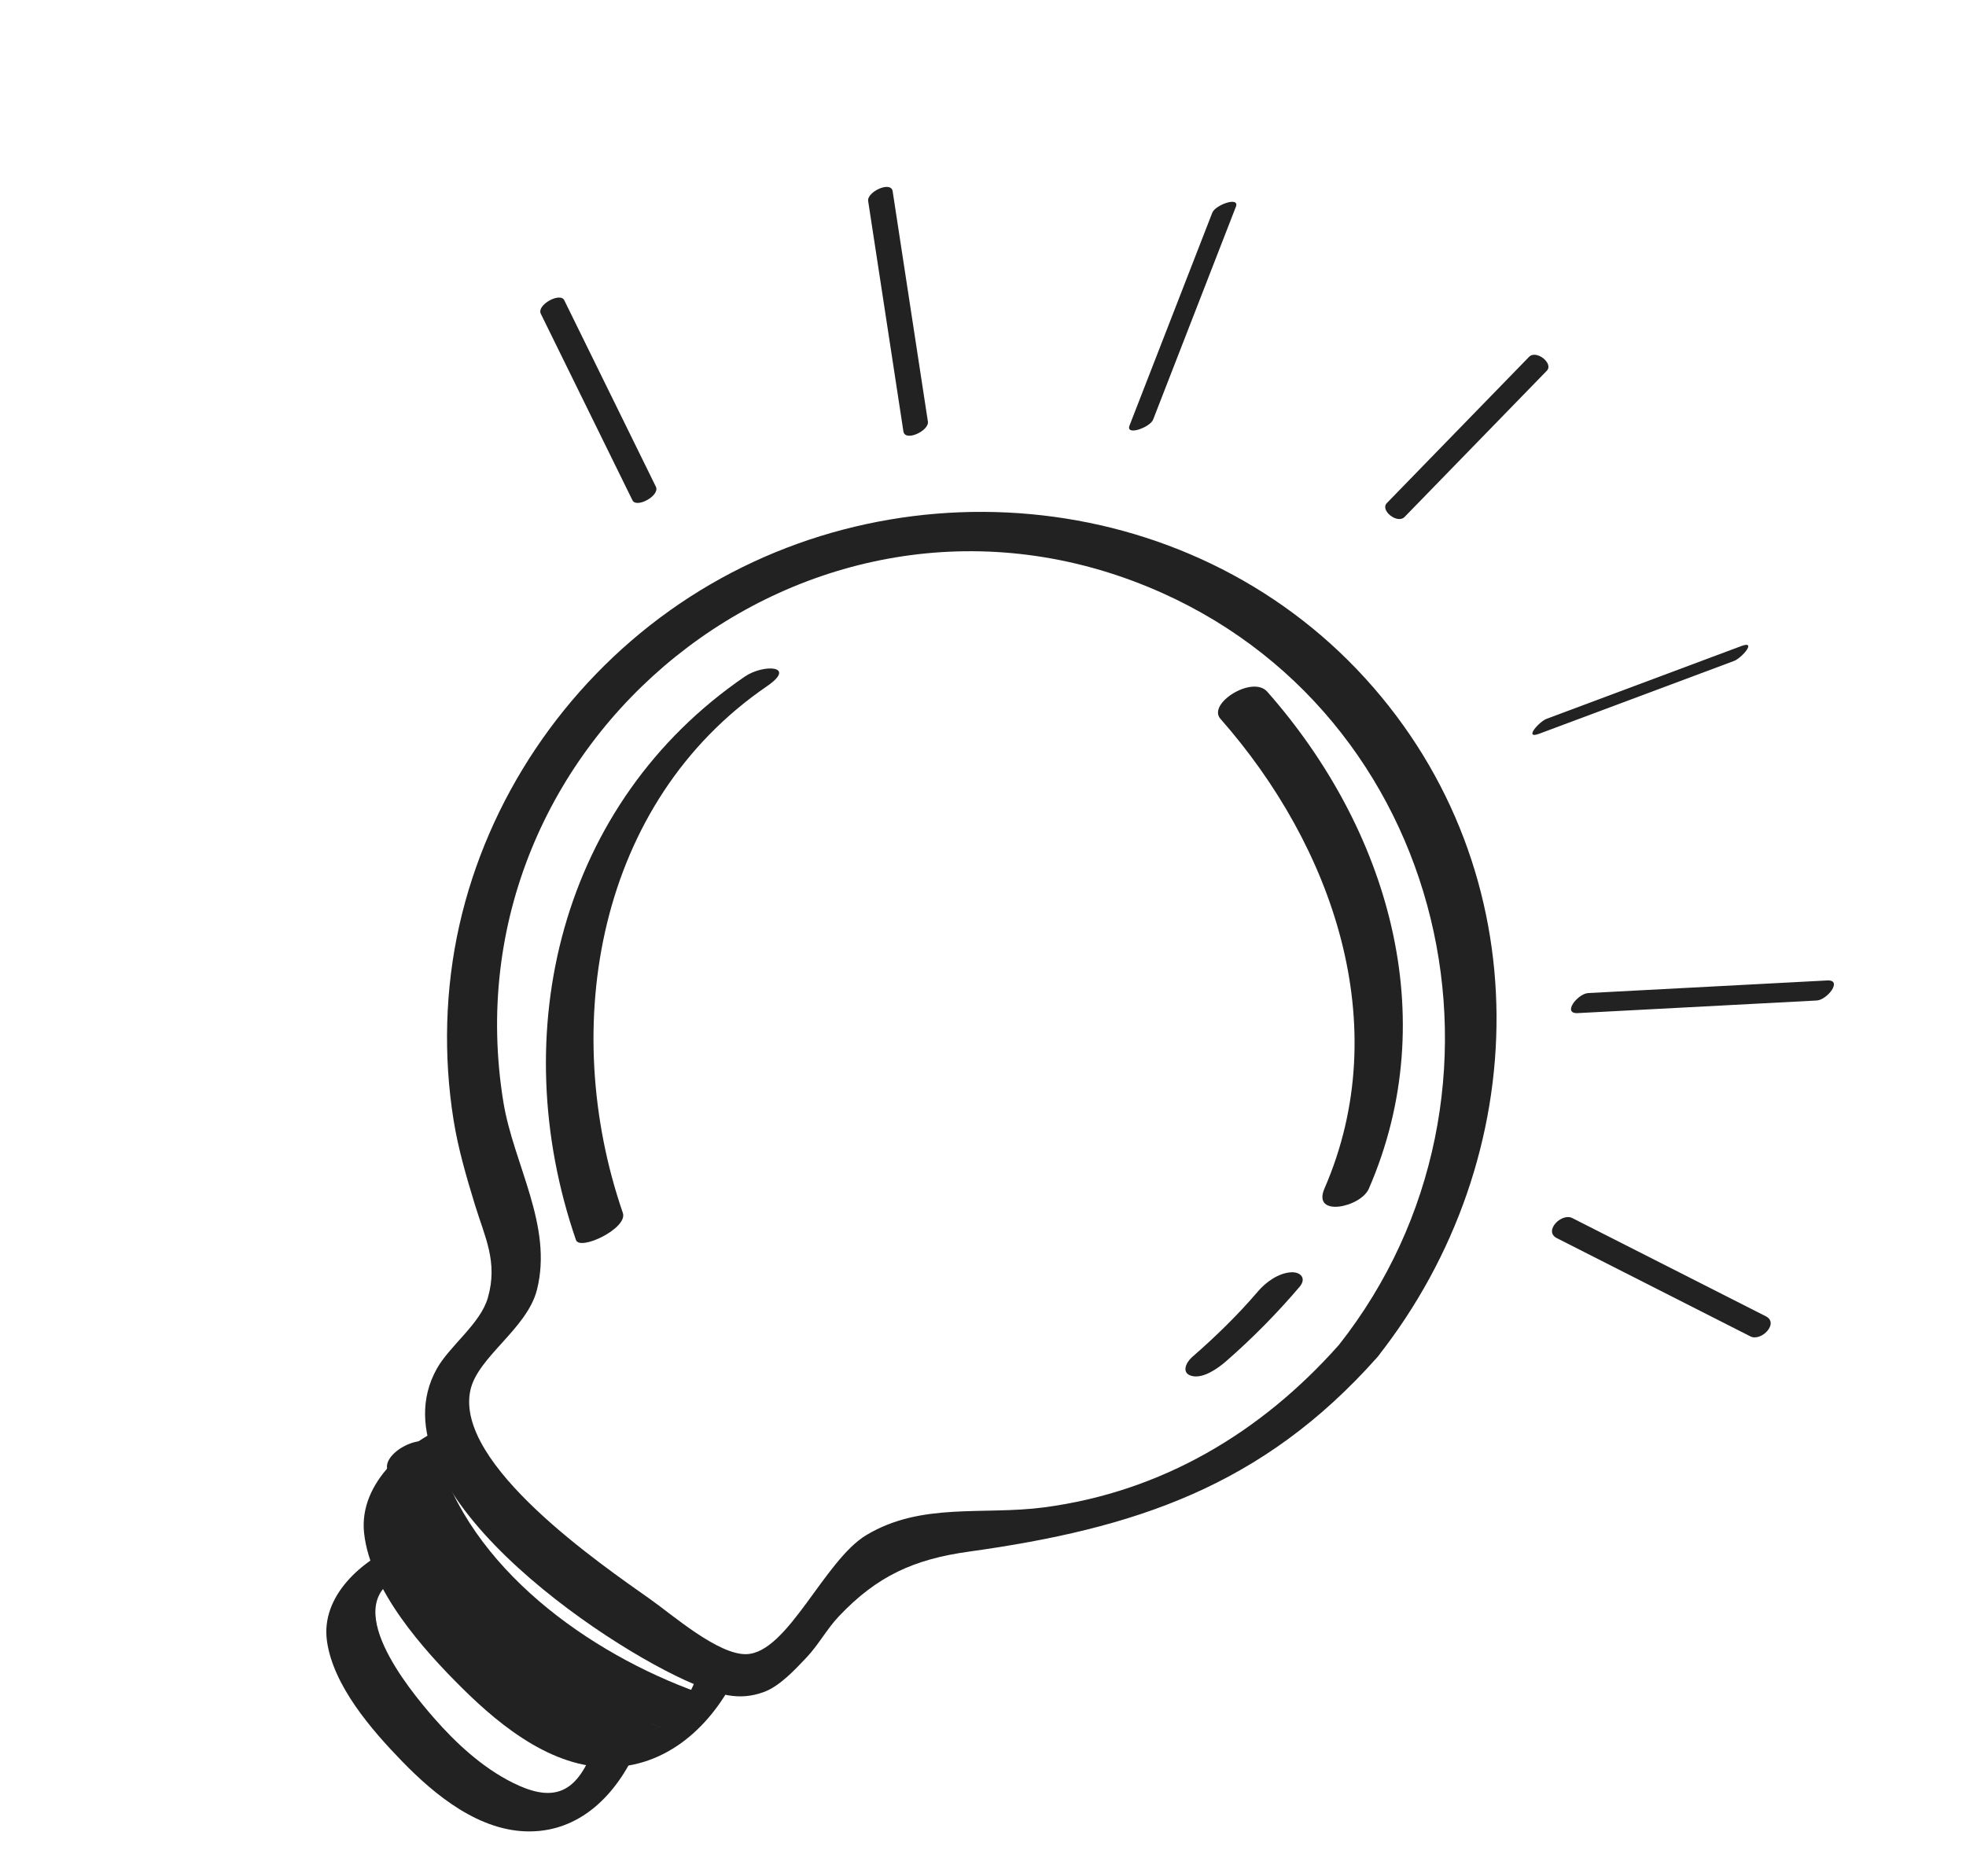
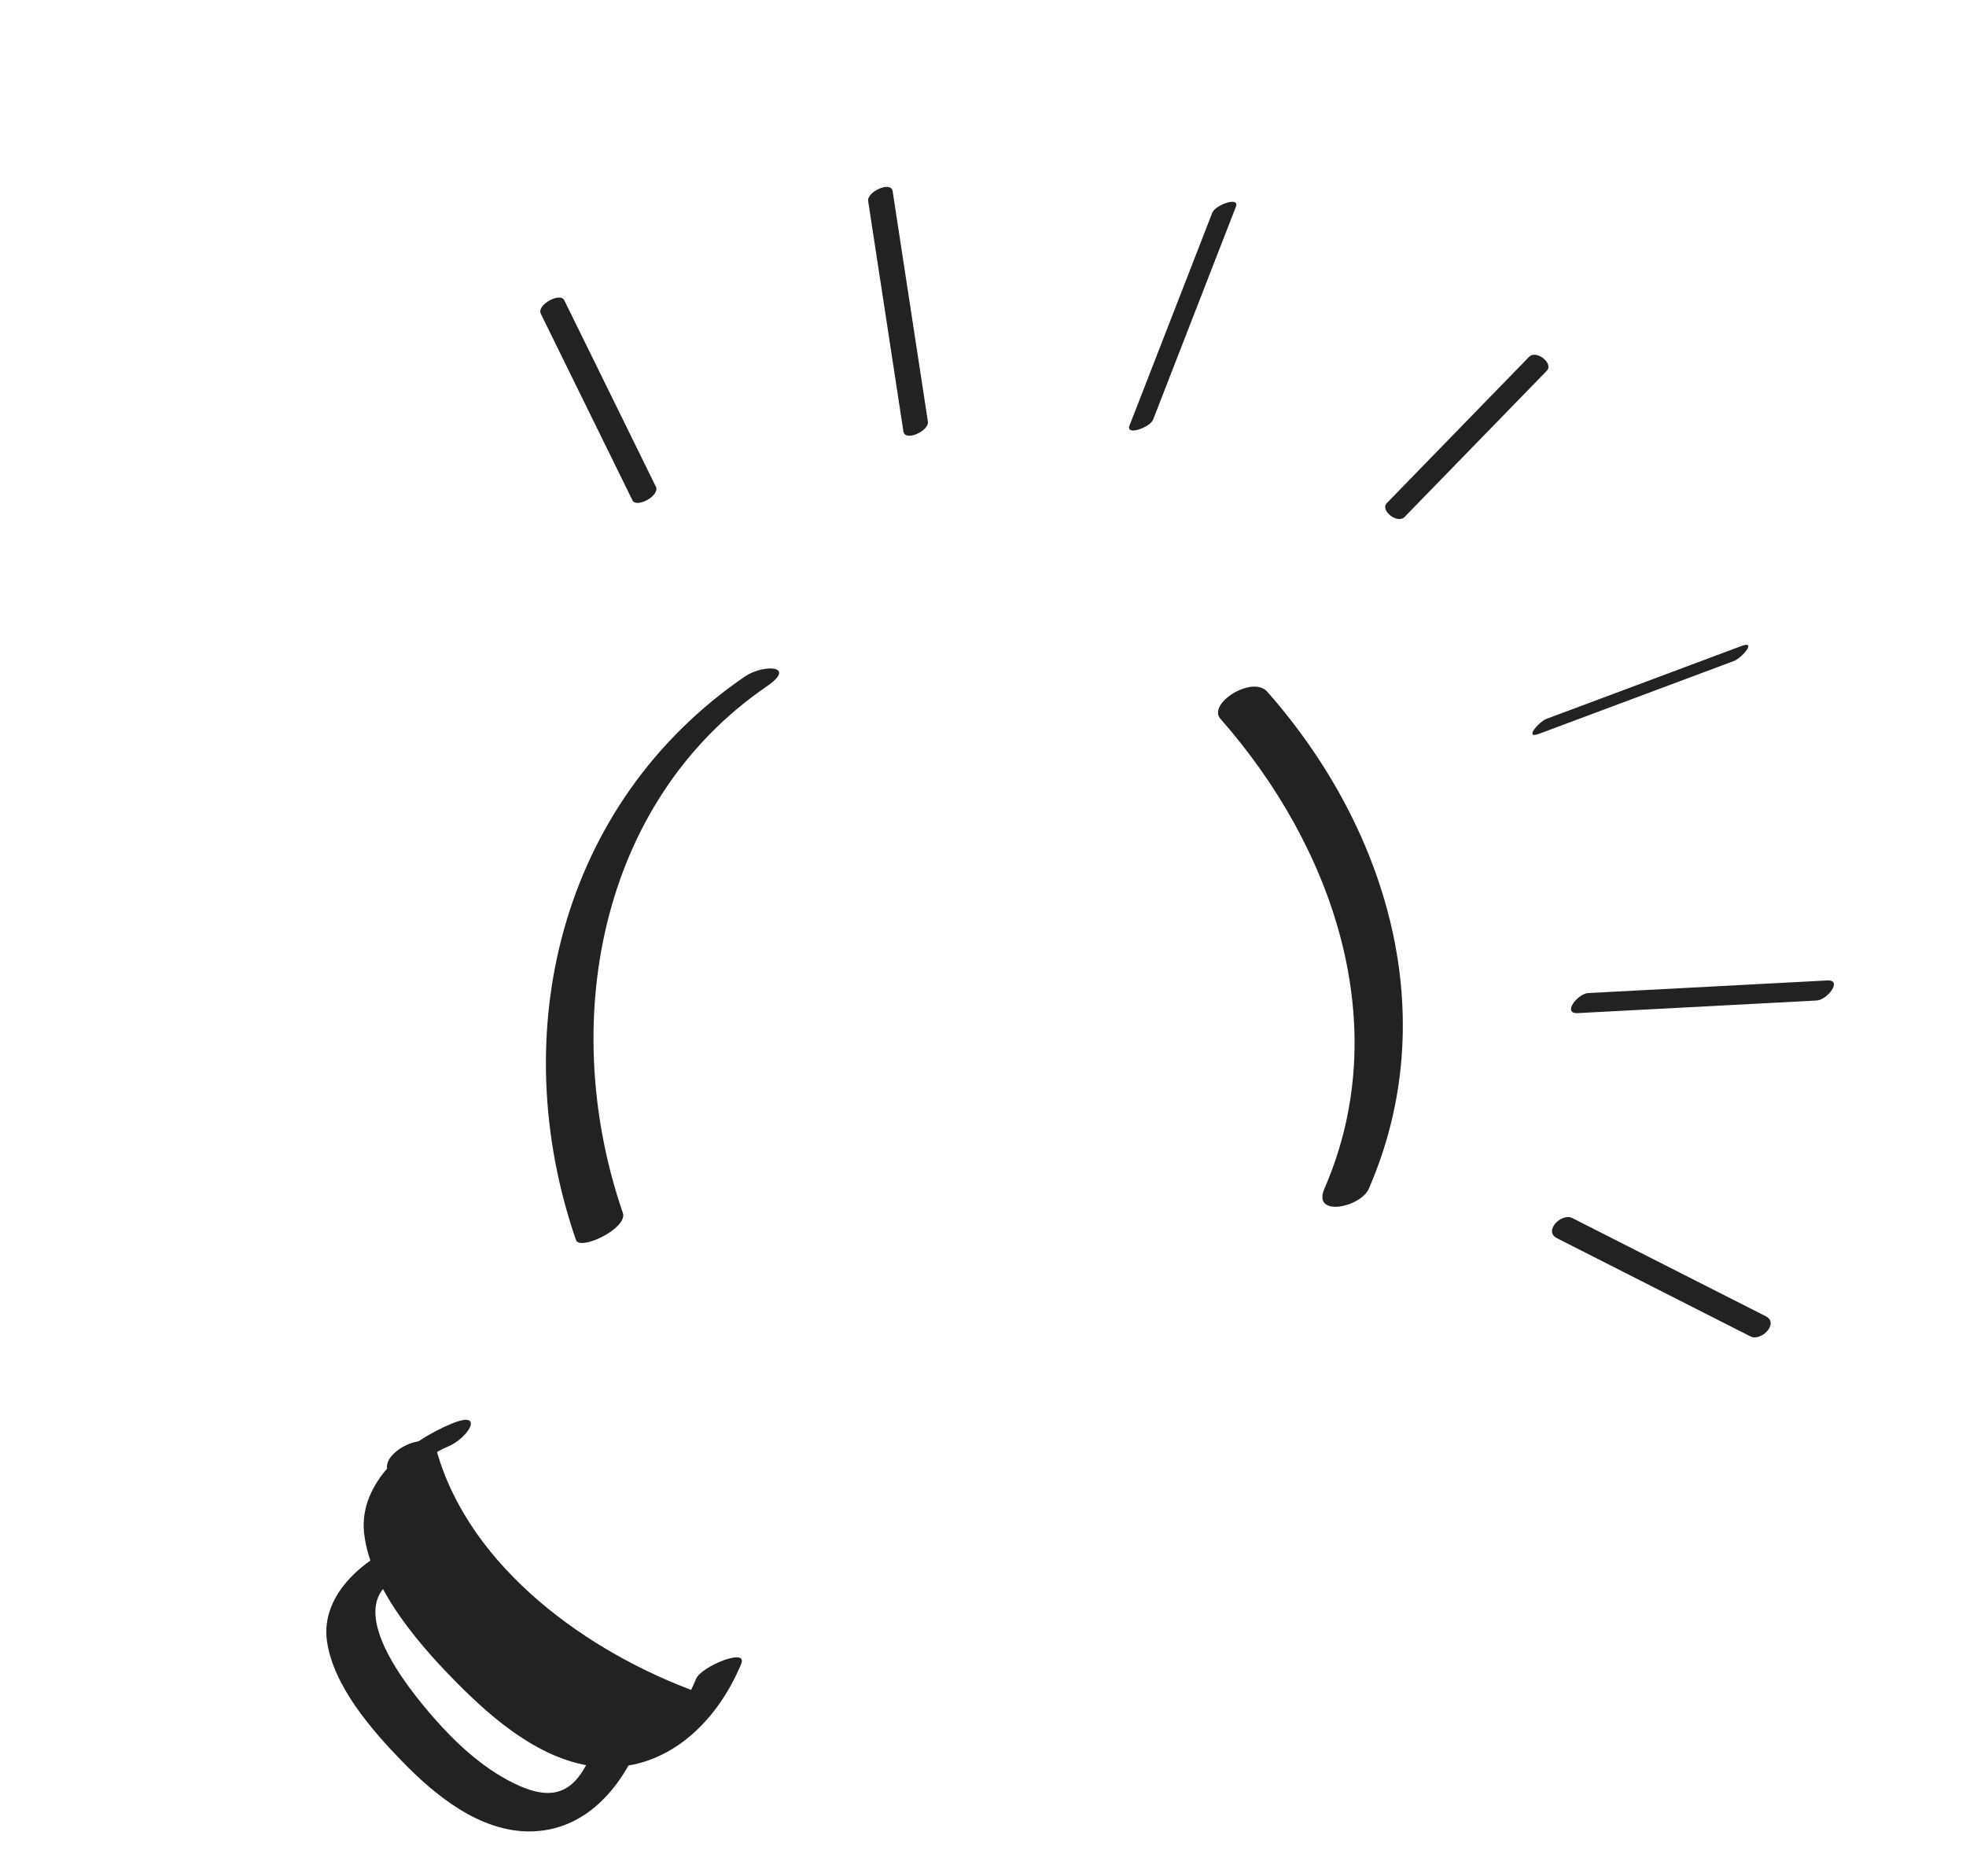
<svg xmlns="http://www.w3.org/2000/svg" width="153" height="146" viewBox="0 0 153 146" fill="none">
-   <path d="M107.178 105.65C119.491 90.059 119.931 67.849 106.272 52.824C92.411 37.577 68.694 35.685 52.085 47.551C43.895 53.401 37.966 62.182 35.749 72.016C34.634 76.965 34.498 82.196 35.301 87.201C35.659 89.433 36.291 91.58 36.948 93.737C37.715 96.265 38.778 98.216 37.961 101.034C37.379 103.044 34.98 104.765 33.988 106.549C28.843 115.797 46.918 128.119 53.996 131.082C55.882 131.872 57.447 132.424 59.425 131.711C60.681 131.259 61.902 129.926 62.777 129.002C63.705 128.019 64.352 126.795 65.272 125.821C68.263 122.66 71.128 121.369 75.414 120.773C88.285 118.984 98.239 115.715 107.178 105.65C109.006 103.591 105.426 103.301 104.179 104.707C98.124 111.525 90.397 116.119 81.266 117.328C76.505 117.959 71.716 116.905 67.415 119.491C64.139 121.46 61.302 128.67 58.081 128.756C55.893 128.813 52.345 125.712 50.657 124.518C46.831 121.808 35.347 113.979 36.607 108.21C37.175 105.609 41.018 103.44 41.788 100.391C43.049 95.397 39.964 90.622 39.176 85.79C34.592 57.636 62.84 34.77 89.355 45.687C112.777 55.331 119.603 85.18 104.181 104.708C102.468 106.872 105.996 107.146 107.178 105.65Z" fill="#222222" />
  <path d="M35.127 110.821C31.785 112.207 27.896 115.342 28.336 119.343C28.826 123.802 32.934 128.388 35.957 131.387C39.082 134.491 43.339 137.88 48.014 137.534C52.653 137.191 56.011 133.558 57.685 129.502C58.218 128.209 54.564 129.718 54.166 130.684C52.497 134.732 50.335 135.962 46.267 134.145C43.074 132.719 40.371 130.235 38.068 127.654C35.353 124.609 27.905 115.484 34.86 112.599C36.454 111.938 37.798 109.714 35.127 110.821Z" fill="#222222" />
  <path d="M31.101 120.219C28.154 121.441 24.959 124.228 25.444 127.727C25.929 131.219 28.934 134.665 31.28 137.084C33.859 139.745 37.332 142.587 41.255 142.553C45.447 142.517 48.253 139.314 49.737 135.713C50.462 133.958 46.553 135.225 46.012 136.537C44.704 139.707 42.905 140.266 39.884 138.754C37.526 137.573 35.468 135.67 33.75 133.699C31.813 131.478 26.256 124.743 31.23 122.681C33.119 121.897 33.719 119.133 31.101 120.219Z" fill="#222222" />
  <path d="M30.142 114.392C32.955 124.414 42.511 131.267 51.813 134.607C53.208 135.108 56.337 132.458 54.364 131.749C45.835 128.686 36.55 122.076 33.977 112.909C33.476 111.125 29.737 112.95 30.142 114.392Z" fill="#222222" />
  <path d="M29.132 117.635C31.507 126.886 39.755 133.782 48.389 136.92C49.517 137.331 52.535 134.843 51.706 134.542C43.188 131.447 35.123 124.654 32.78 115.529C32.584 114.761 28.814 116.396 29.132 117.635Z" fill="#222222" />
-   <path d="M97.895 100.523C96.329 102.359 94.597 104.041 92.78 105.626C92.281 106.062 91.91 106.894 92.76 107.103C93.657 107.325 94.81 106.487 95.424 105.951C97.472 104.163 99.368 102.238 101.132 100.169C101.699 99.504 101.22 98.991 100.476 99.032C99.487 99.089 98.512 99.799 97.895 100.523Z" fill="#222222" />
  <path d="M94.975 55.948C103.72 65.871 108.602 79.788 103.076 92.506C102.085 94.788 105.892 93.985 106.527 92.525C112.361 79.098 108.026 64.51 98.623 53.842C97.471 52.535 93.938 54.772 94.975 55.948Z" fill="#222222" />
  <path d="M51.043 37.886C48.666 33.047 46.289 28.208 43.912 23.369C43.594 22.721 41.749 23.734 42.087 24.422C44.465 29.261 46.841 34.1 49.219 38.939C49.536 39.587 51.381 38.574 51.043 37.886Z" fill="#222222" />
  <path d="M72.212 32.818C71.298 26.84 70.383 20.862 69.469 14.886C69.342 14.052 67.455 14.935 67.563 15.648C68.478 21.626 69.391 27.602 70.306 33.58C70.434 34.413 72.319 33.529 72.212 32.818Z" fill="#222222" />
  <path d="M89.739 32.661C91.886 27.139 94.032 21.619 96.179 16.097C96.505 15.258 94.582 15.945 94.344 16.556C92.197 22.078 90.051 27.598 87.904 33.12C87.578 33.959 89.501 33.272 89.739 32.661Z" fill="#222222" />
  <path d="M119.801 57.107C124.851 55.22 129.901 53.332 134.951 51.445C135.538 51.226 136.77 49.818 135.51 50.289C130.46 52.176 125.411 54.064 120.361 55.951C119.774 56.171 118.541 57.578 119.801 57.107Z" fill="#222222" />
  <path d="M122.787 78.858C128.985 78.531 135.181 78.203 141.379 77.877C142.206 77.833 143.435 76.249 142.197 76.316C135.999 76.642 129.803 76.97 123.605 77.297C122.777 77.339 121.548 78.923 122.787 78.858Z" fill="#222222" />
-   <path d="M121.161 96.375C126.181 98.923 131.201 101.472 136.222 104.021C137.06 104.446 138.485 102.997 137.419 102.455C132.398 99.907 127.378 97.357 122.357 94.809C121.52 94.385 120.096 95.834 121.161 96.375Z" fill="#222222" />
+   <path d="M121.161 96.375C126.181 98.923 131.201 101.472 136.222 104.021C137.06 104.446 138.485 102.997 137.419 102.455C132.398 99.907 127.378 97.357 122.357 94.809C121.52 94.385 120.096 95.834 121.161 96.375" fill="#222222" />
  <path d="M109.311 40.236C113.001 36.443 116.69 32.648 120.38 28.855C120.924 28.295 119.56 27.197 118.994 27.779C115.304 31.572 111.615 35.367 107.926 39.16C107.381 39.718 108.745 40.819 109.311 40.236Z" fill="#222222" />
  <path d="M48.472 94.41C43.456 79.849 46.486 62.452 59.685 53.415C62.059 51.79 59.41 51.671 57.959 52.666C43.632 62.474 39.255 80.354 44.823 96.518C45.126 97.395 48.885 95.609 48.472 94.41Z" fill="#222222" />
</svg>